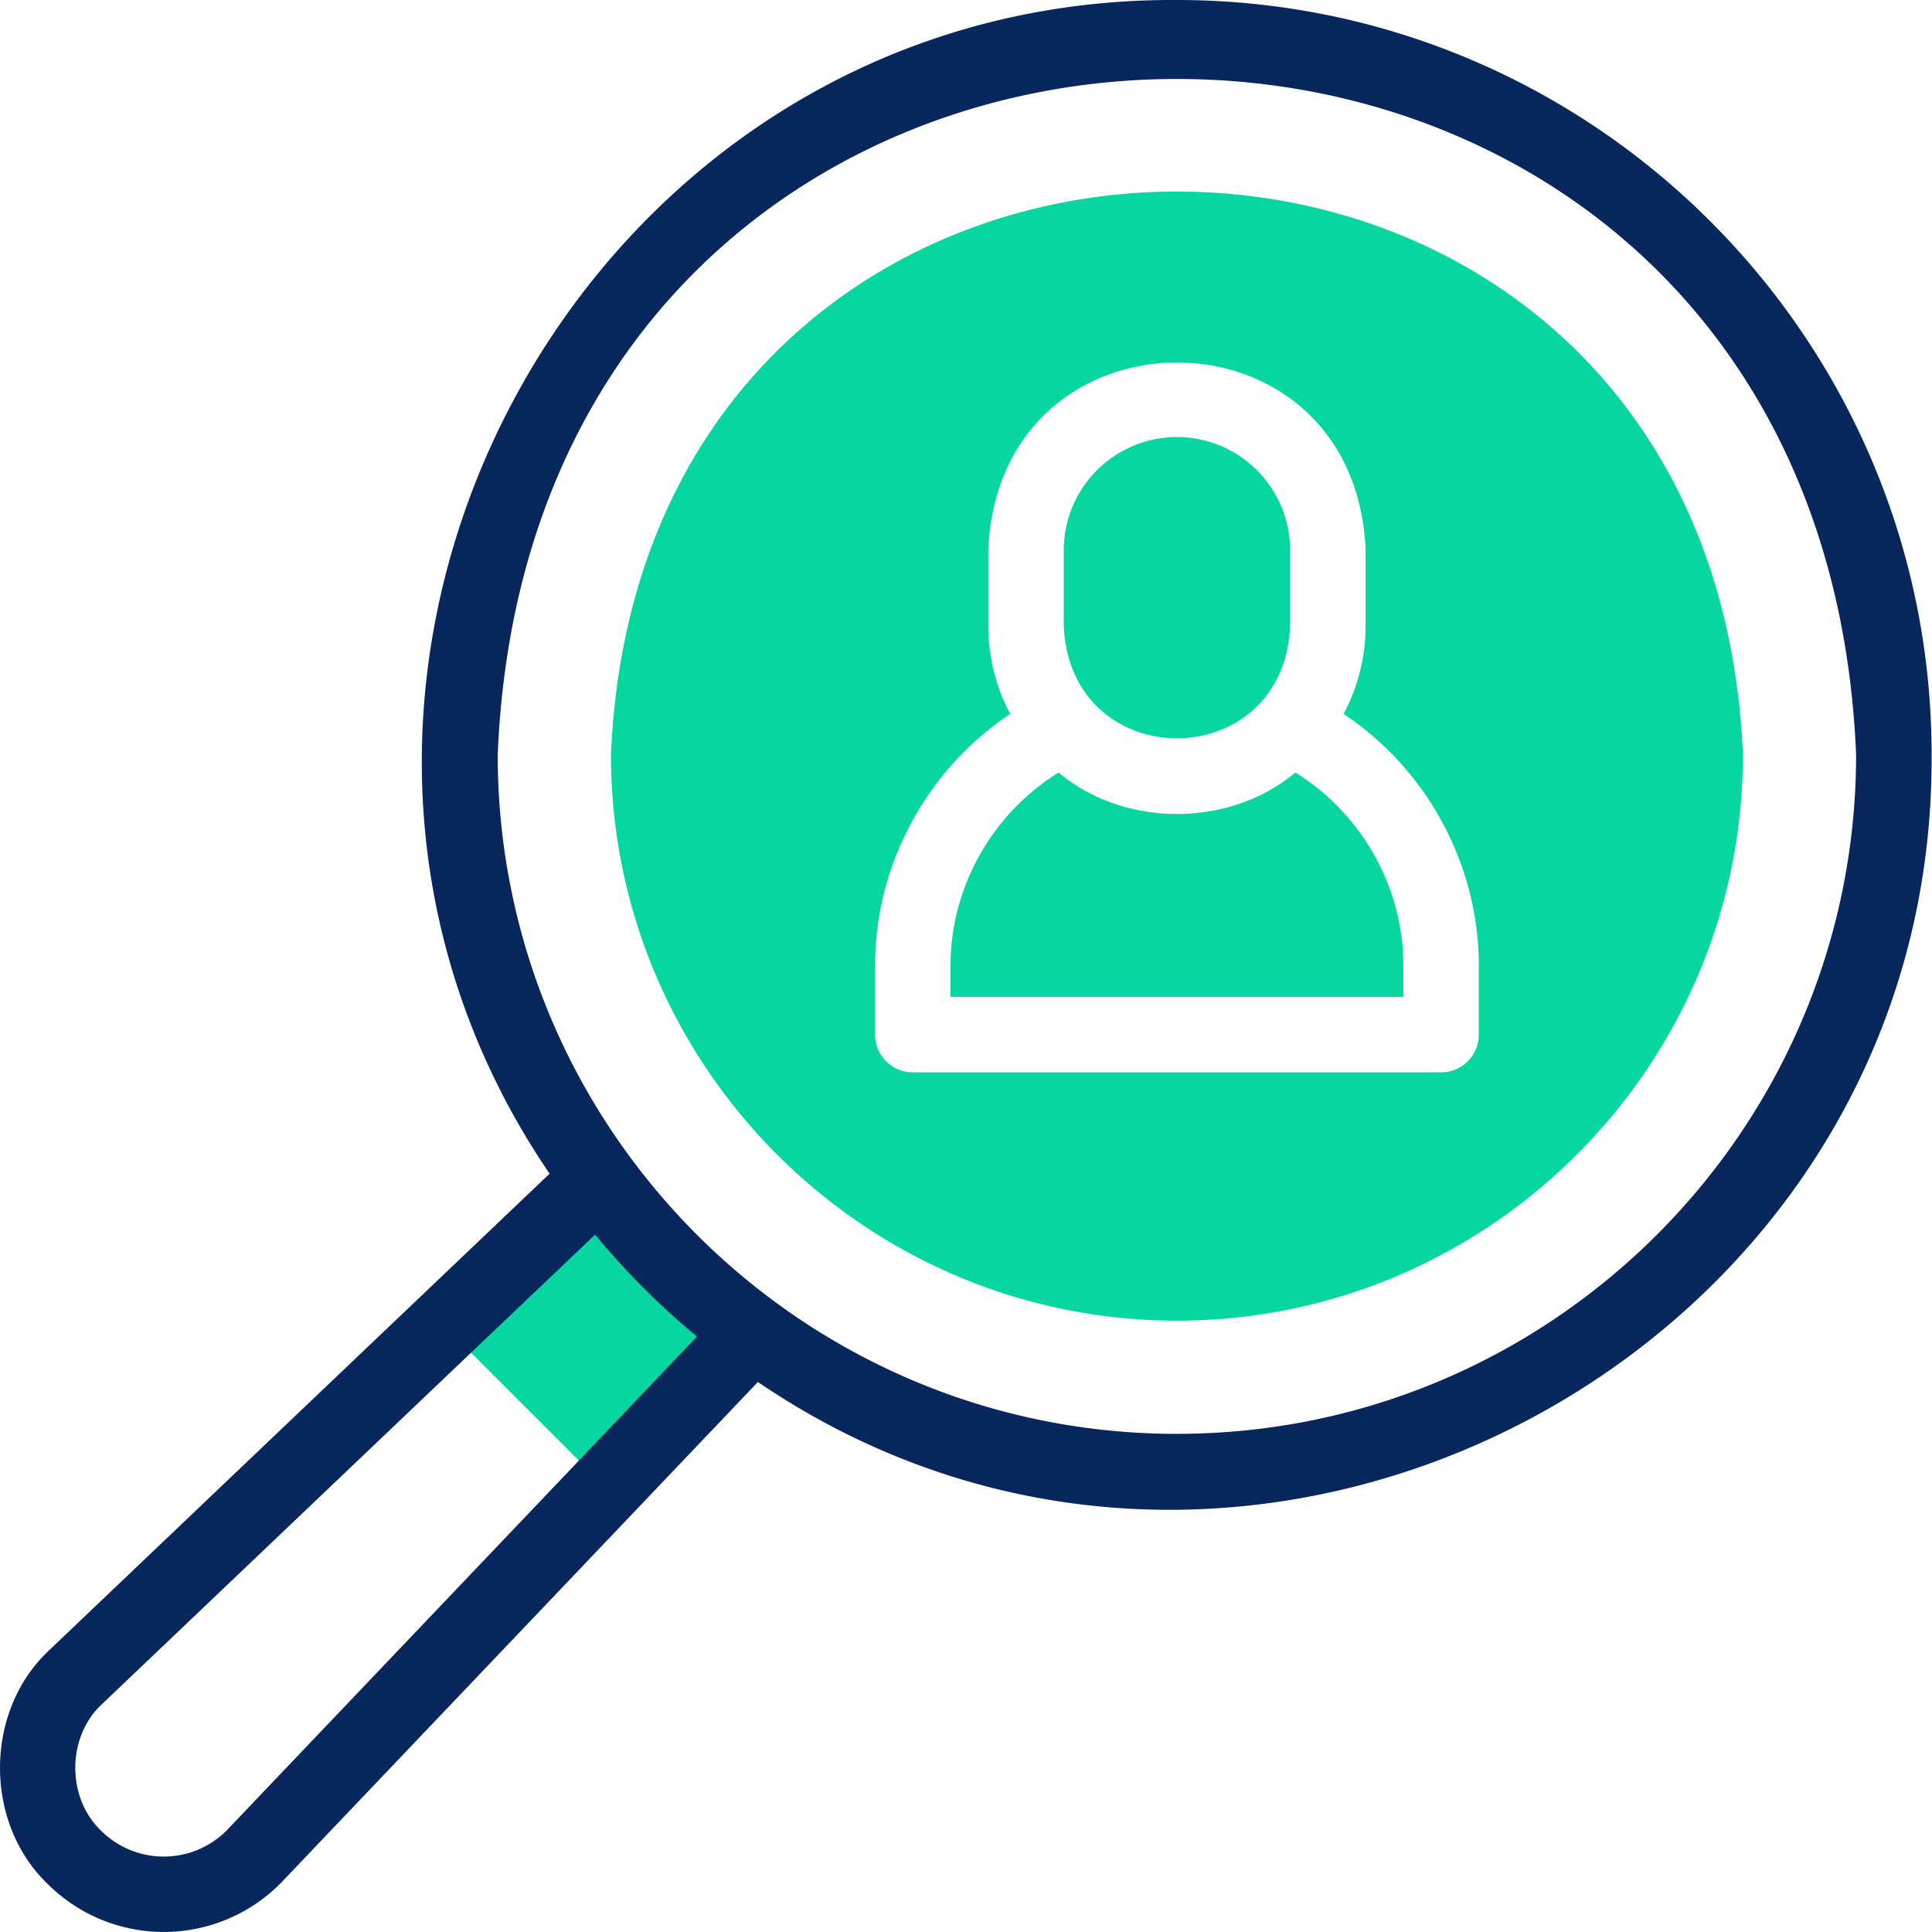
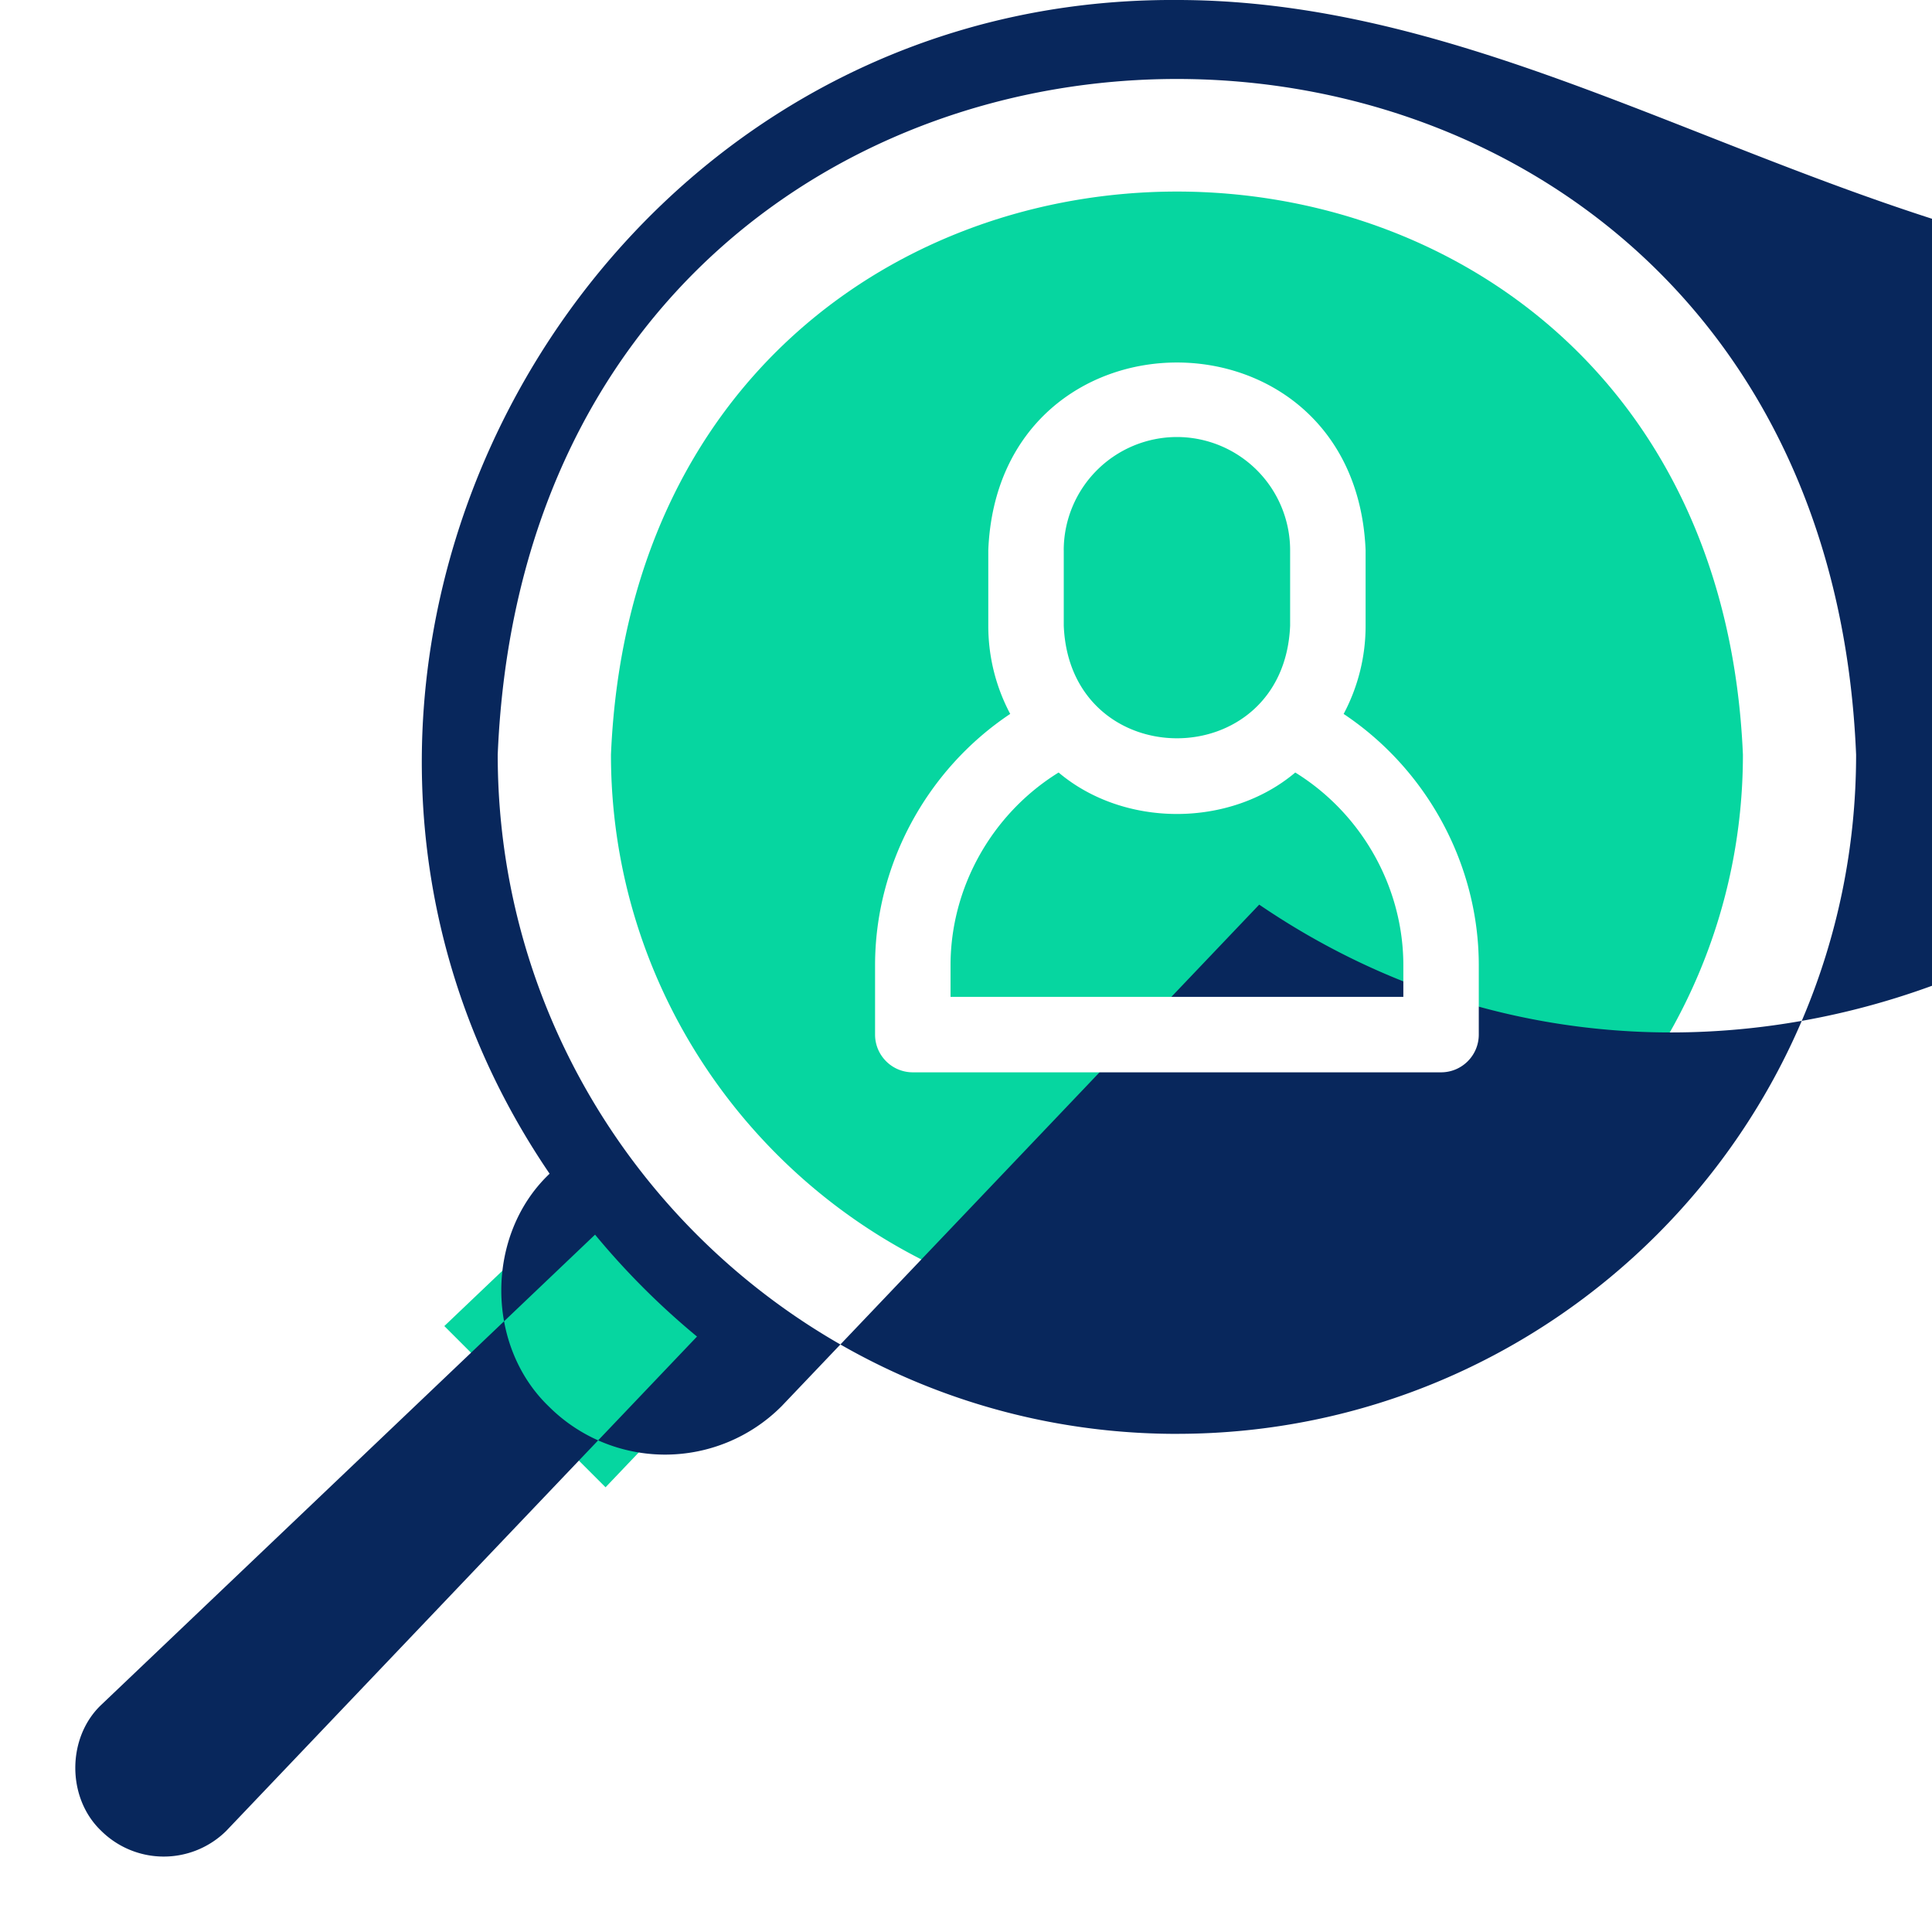
<svg xmlns="http://www.w3.org/2000/svg" width="60" height="60" fill="none">
-   <path fill="#fff" d="M0 0h60v60H0z" />
  <path fill-rule="evenodd" clip-rule="evenodd" d="M23.378 41.388A22.393 22.393.0 0118.6 36.61l-4.801 4.572 5.007 5.007 4.572-4.801zm13.172-.374c9.682.0 17.578-7.896 17.578-17.577-.993-23.32-34.165-23.314-35.154.0.0 9.68 7.896 17.577 17.577 17.577z" fill="#06d6a0" />
-   <path d="M36.551.0C17.94-.109 6.67 21.185 17.068 36.45L1.5 51.275a1.753 1.753.0 00-.02.02c-1.973 1.891-1.973 5.322.0 7.213a5.107 5.107.0 007.213.0l.02-.02 14.825-15.569c15.27 10.402 36.56-.876 36.45-19.483C59.987 10.514 49.473.0 36.55.0zM7.026 56.86a2.76 2.76.0 01-3.89-.009c-1.06-1.015-1.063-2.869-.009-3.889L18.48 38.343a23.646 23.646.0 003.166 3.165L7.025 56.861zM36.55 44.53c-11.63.0-21.093-9.463-21.093-21.093 1.159-27.983 41.031-27.975 42.186.0.0 11.63-9.462 21.092-21.093 21.092z" fill="#08275c" />
+   <path d="M36.551.0C17.94-.109 6.67 21.185 17.068 36.45a1.753 1.753.0 00-.02.02c-1.973 1.891-1.973 5.322.0 7.213a5.107 5.107.0 007.213.0l.02-.02 14.825-15.569c15.27 10.402 36.56-.876 36.45-19.483C59.987 10.514 49.473.0 36.55.0zM7.026 56.86a2.76 2.76.0 01-3.89-.009c-1.06-1.015-1.063-2.869-.009-3.889L18.48 38.343a23.646 23.646.0 003.166 3.165L7.025 56.861zM36.55 44.53c-11.63.0-21.093-9.463-21.093-21.093 1.159-27.983 41.031-27.975 42.186.0.0 11.63-9.462 21.092-21.093 21.092z" fill="#08275c" />
  <path d="M41.728 22.172a5.822 5.822.0 00.682-2.741v-2.344c-.323-7.775-11.399-7.769-11.718.0v2.344c0 .99.246 1.922.681 2.74-2.598 1.734-4.197 4.69-4.197 7.806v2.153c0 .647.525 1.172 1.172 1.172h16.405c.648.0 1.172-.525 1.172-1.172v-2.153c0-3.117-1.598-6.072-4.197-7.805zm-8.693-5.085a3.52 3.52.0 013.516-3.515 3.52 3.52.0 013.515 3.515v2.344c-.193 4.665-6.839 4.661-7.03.0v-2.344zm10.547 13.871H29.52v-.981c0-2.417 1.285-4.705 3.356-5.986 2.033 1.717 5.317 1.717 7.35.0 2.071 1.281 3.356 3.57 3.356 5.986v.981z" fill="#fff" />
</svg>